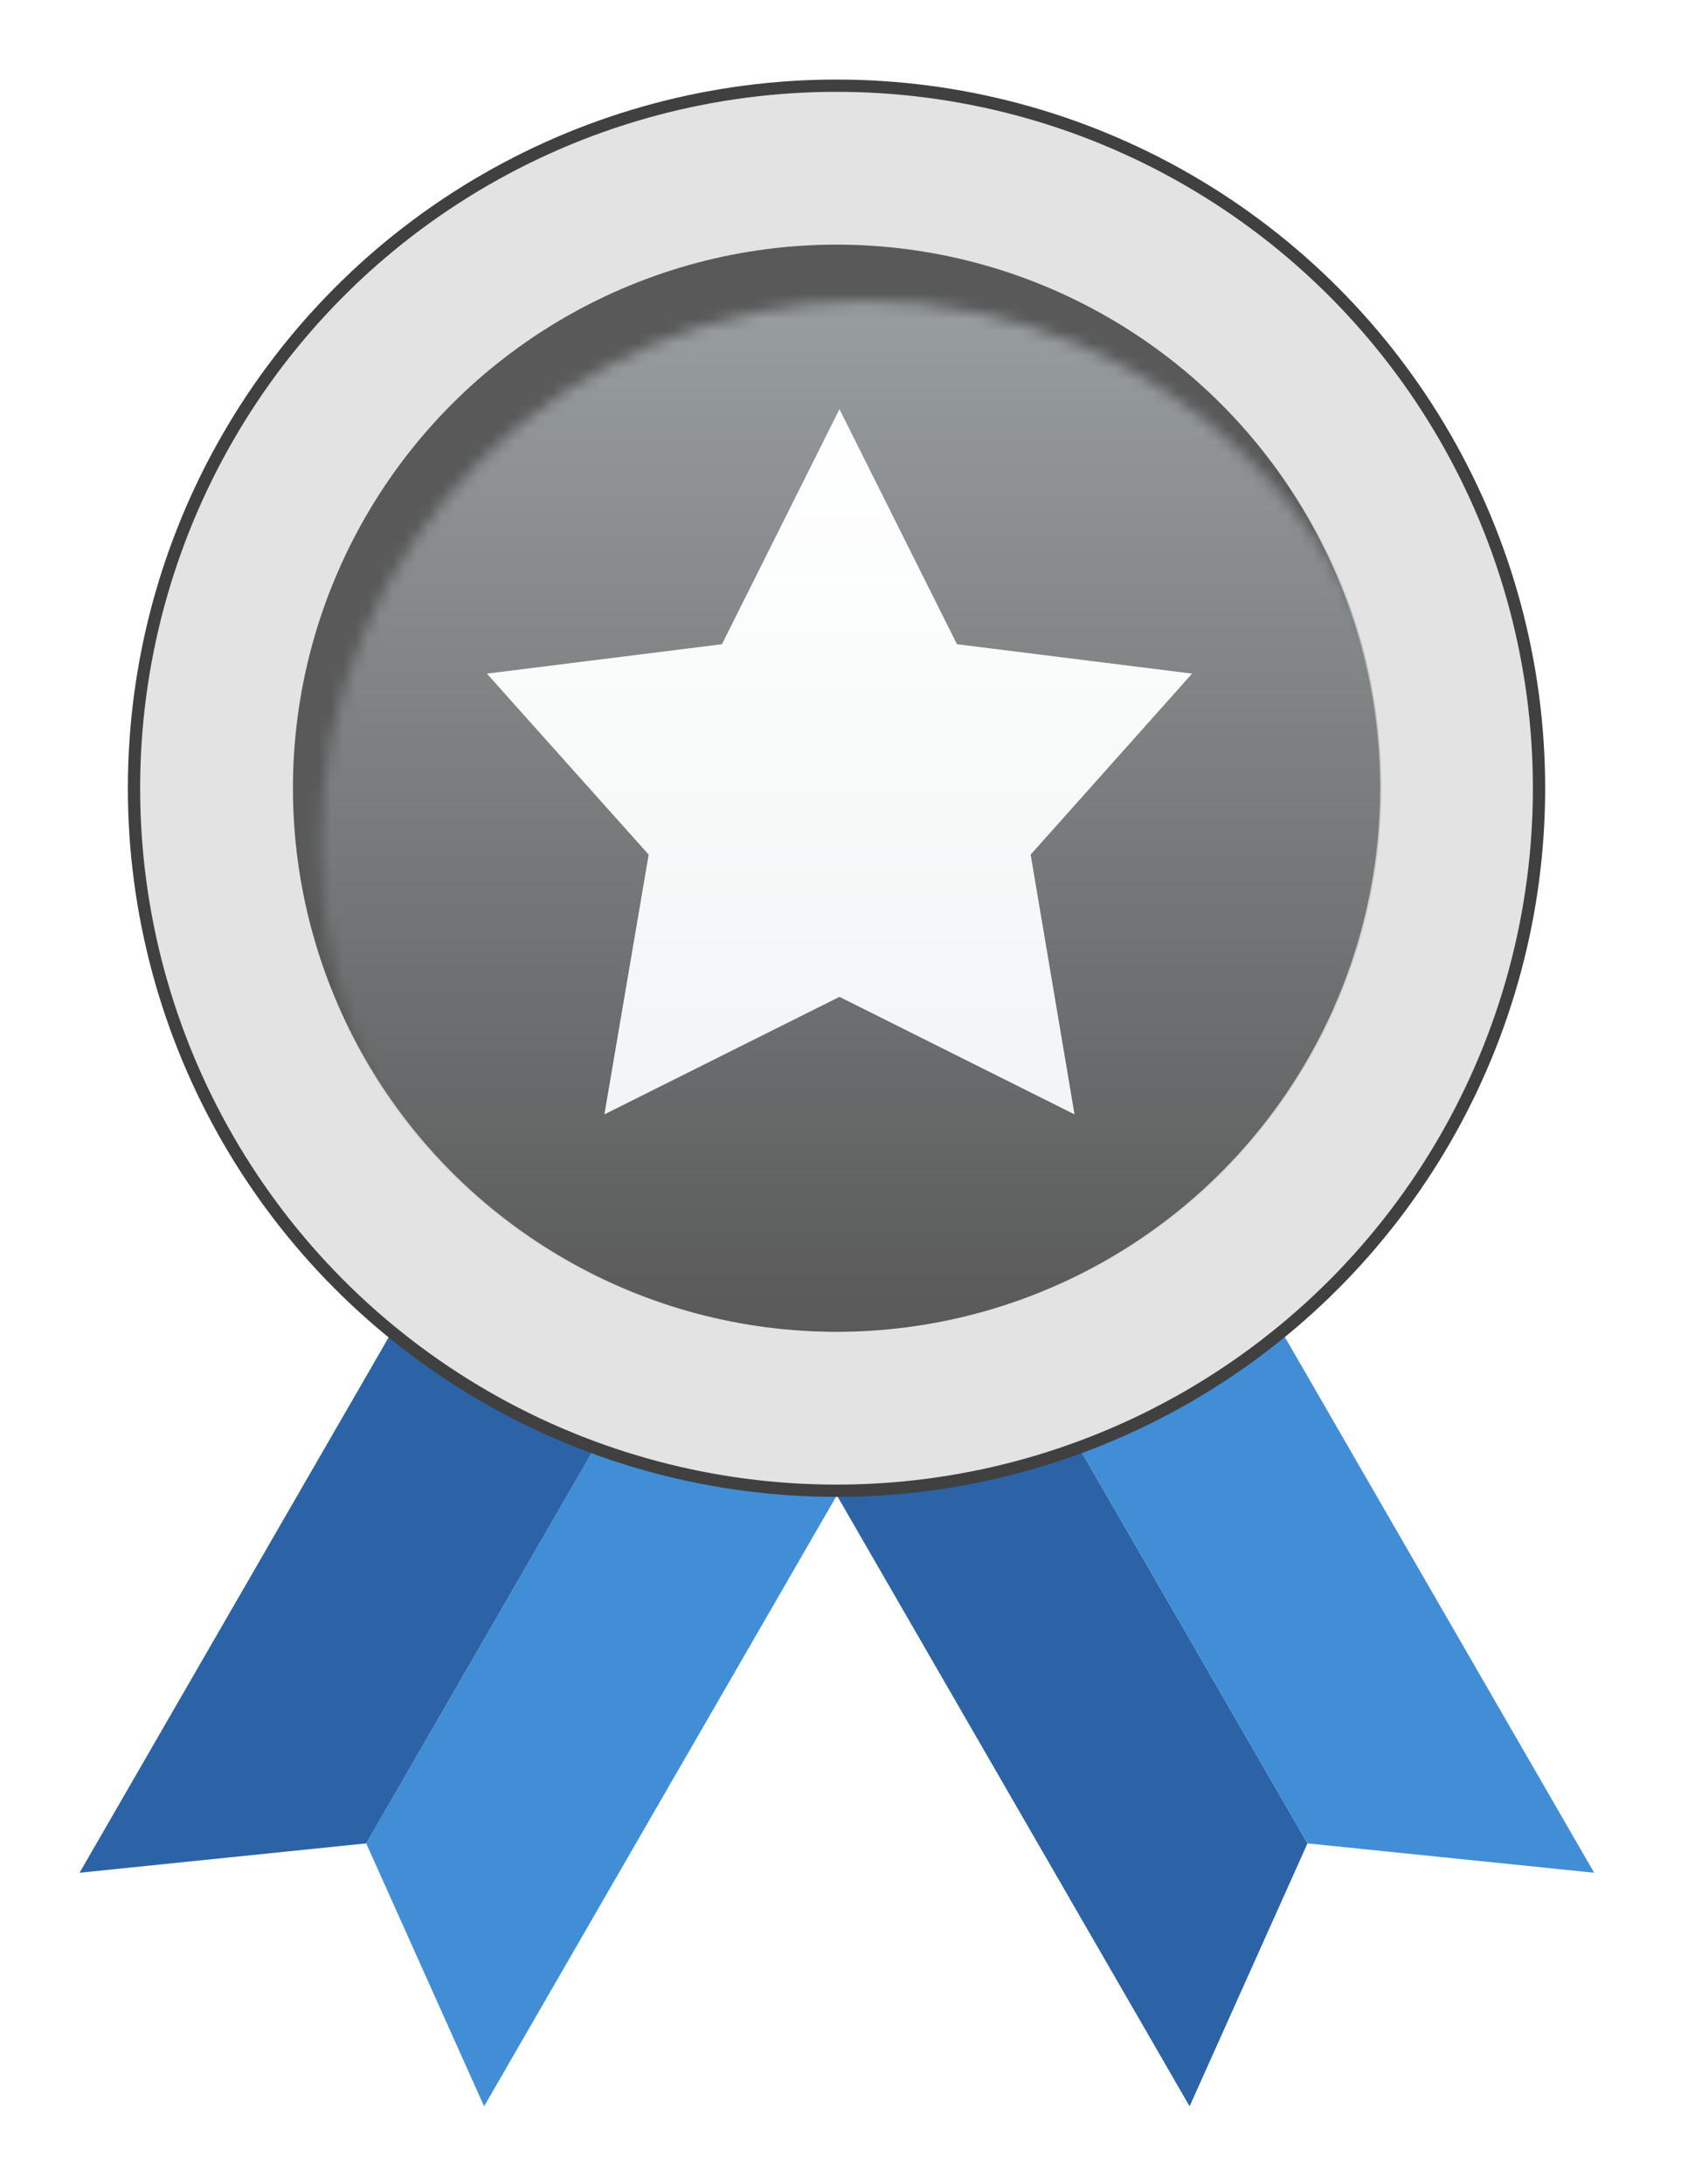
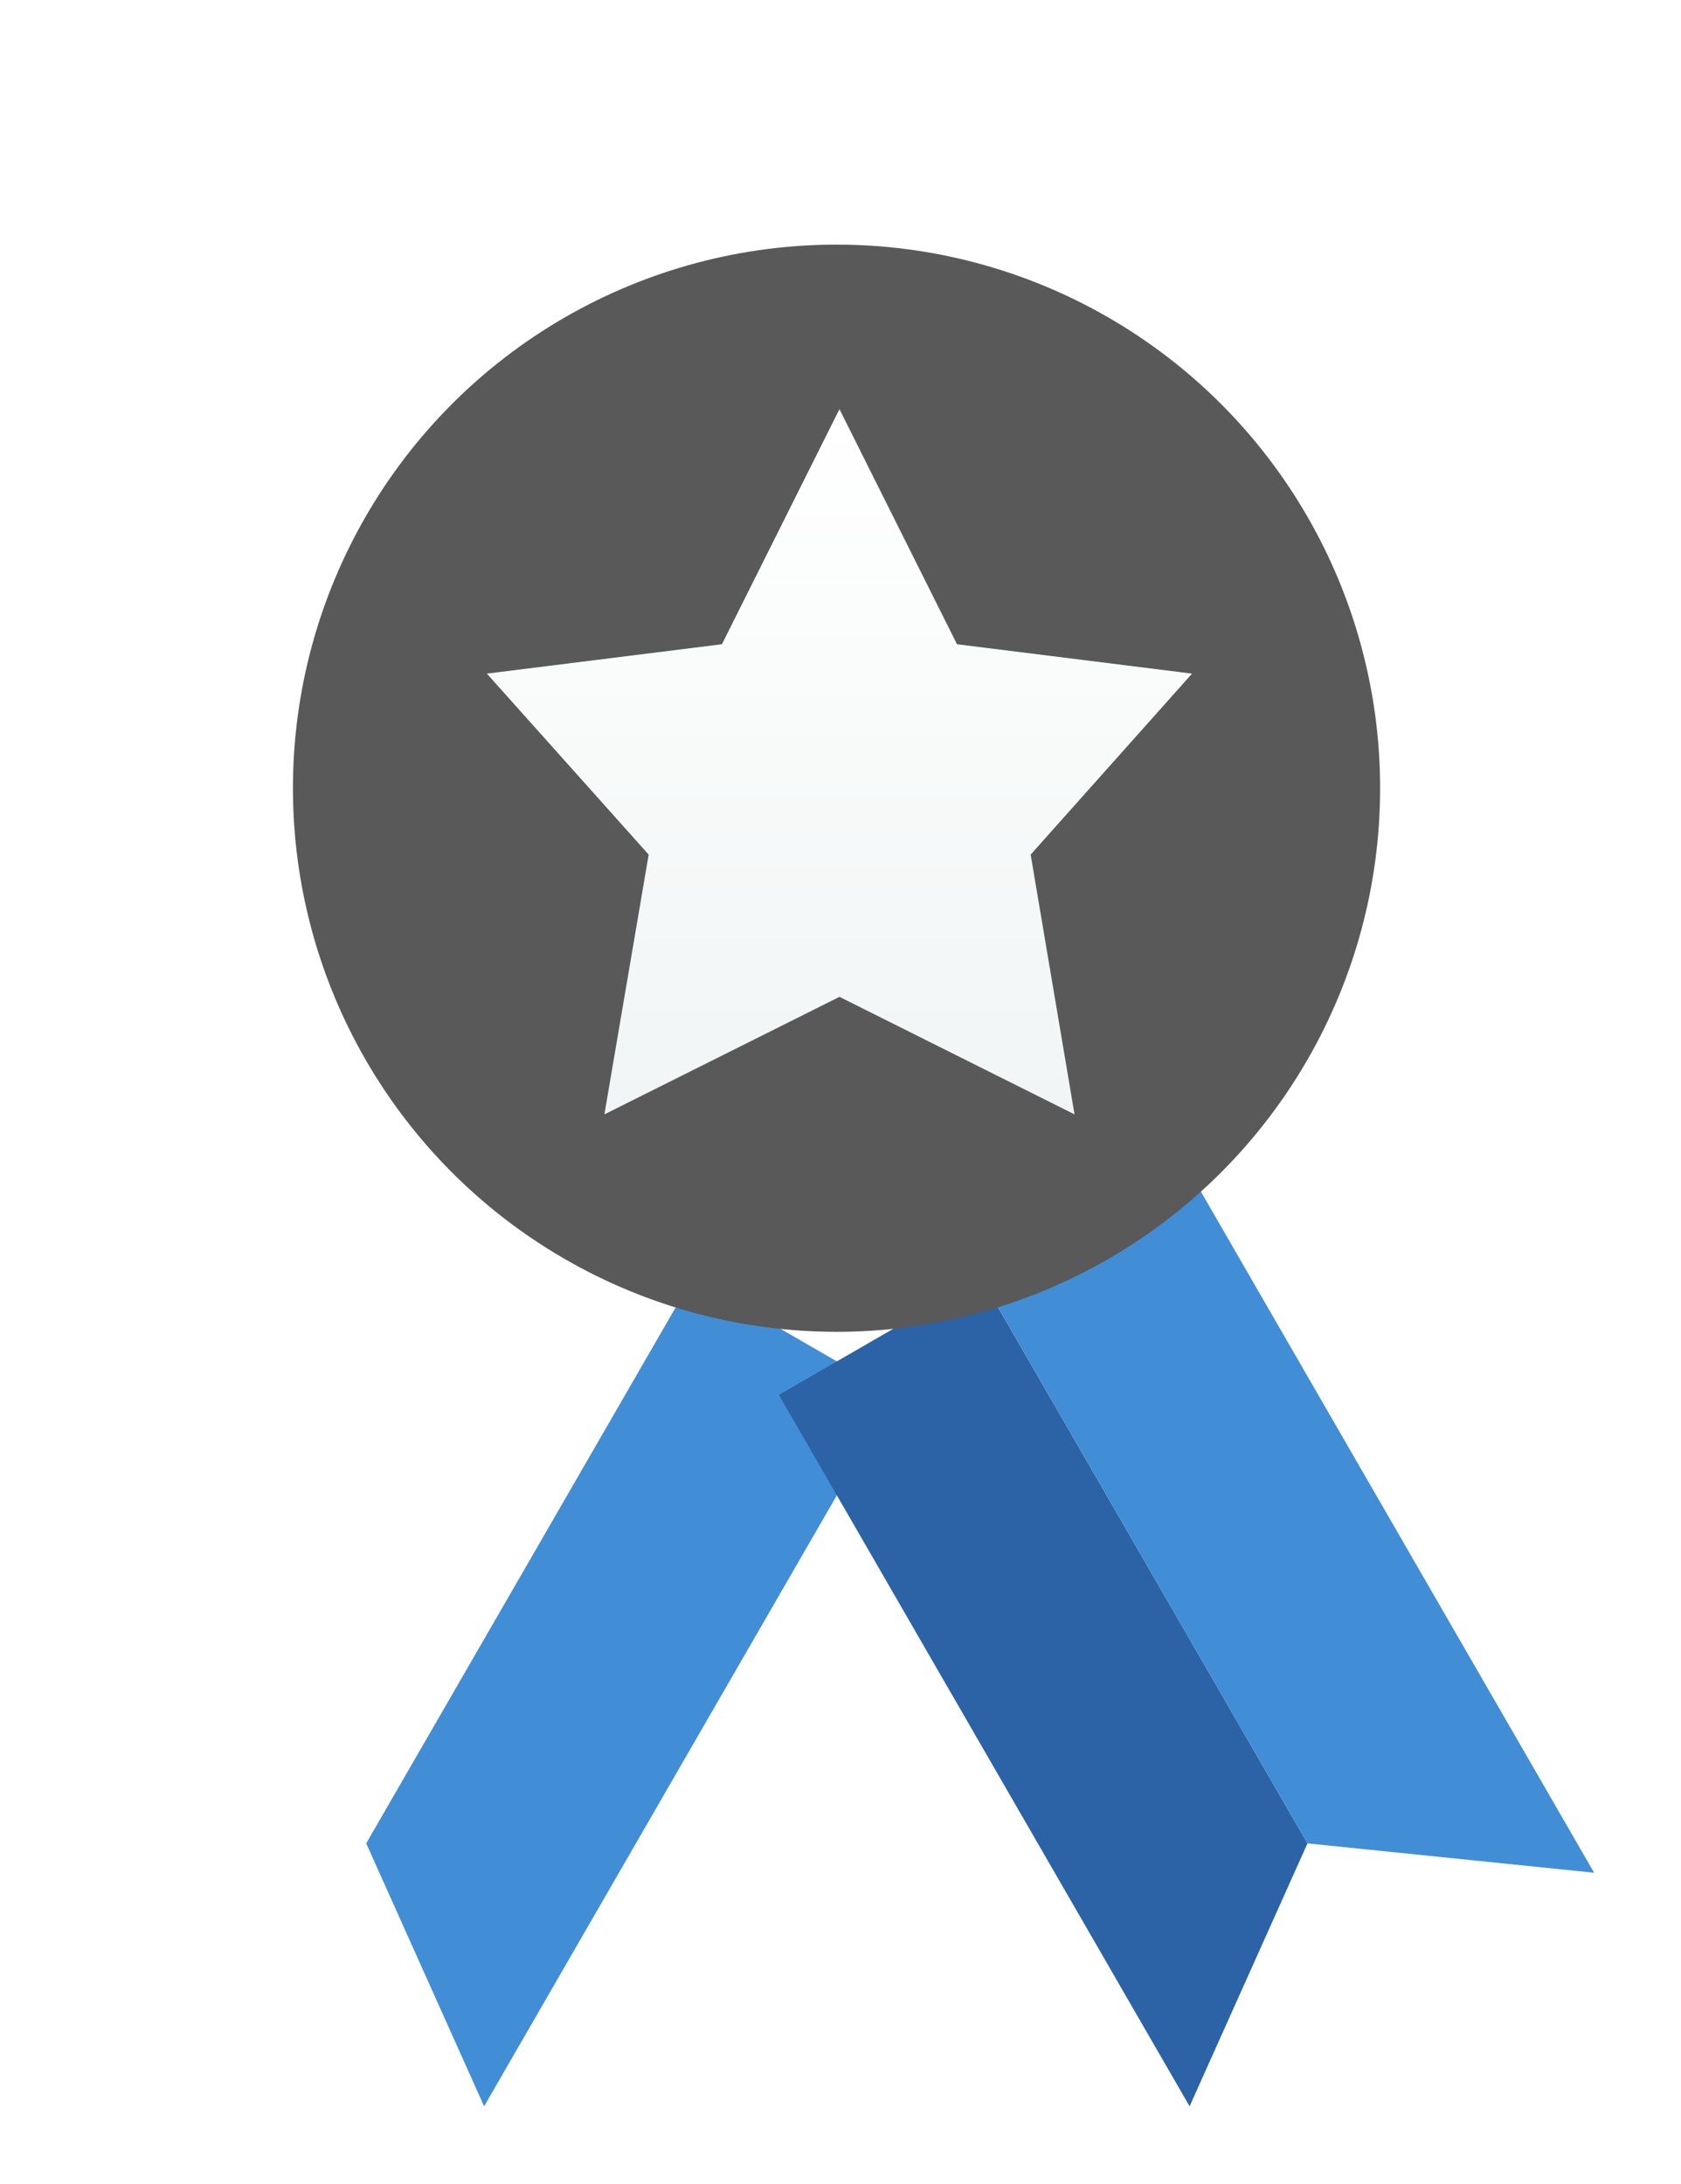
<svg xmlns="http://www.w3.org/2000/svg" width="137" height="178" viewBox="0 0 137 178" fill="none">
  <g filter="url(#filter0_d_3292_5232)">
    <path d="M50.961 98.676L67.446 108.194L33.97 166.175L24.362 144.747L50.961 98.676Z" fill="#418ED6" />
-     <path d="M50.961 98.676L34.476 89.159L1.001 147.14L24.362 144.747L50.961 98.676Z" fill="#2B63A6" />
    <path d="M74.477 98.676L57.992 108.194L91.467 166.175L101.075 144.747L74.477 98.676Z" fill="#2B63A6" />
    <path d="M74.477 98.676L90.961 89.159L124.437 147.14L101.075 144.747L74.477 98.676Z" fill="#418ED6" />
-     <circle cx="62.691" cy="58.754" r="57.254" fill="#E3E3E3" stroke="#404040" />
    <circle cx="62.692" cy="58.754" r="44.302" fill="#595959" />
    <mask id="mask0_3292_5232" style="mask-type:alpha" maskUnits="userSpaceOnUse" x="20" y="19" width="90" height="89">
      <circle cx="65.057" cy="63.483" r="44.405" fill="#C28B37" />
    </mask>
    <g mask="url(#mask0_3292_5232)">
-       <circle cx="62.694" cy="58.754" r="44.405" fill="url(#paint0_linear_3292_5232)" />
-     </g>
+       </g>
    <path d="M62.931 27.862L72.51 47.02L91.668 49.414L78.513 64.166L82.089 85.335L62.931 75.756L43.774 85.335L47.382 64.166L34.195 49.414L53.353 47.02L62.931 27.862Z" fill="url(#paint1_linear_3292_5232)" />
  </g>
  <defs>
    <filter id="filter0_d_3292_5232" x="0.217" y="0.217" width="135.973" height="177.711" filterUnits="userSpaceOnUse" color-interpolation-filters="sRGB">
      <feFlood flood-opacity="0" result="BackgroundImageFix" />
      <feColorMatrix in="SourceAlpha" type="matrix" values="0 0 0 0 0 0 0 0 0 0 0 0 0 0 0 0 0 0 127 0" result="hardAlpha" />
      <feOffset dx="5.484" dy="5.484" />
      <feGaussianBlur stdDeviation="3.134" />
      <feComposite in2="hardAlpha" operator="out" />
      <feColorMatrix type="matrix" values="0 0 0 0 0 0 0 0 0 0 0 0 0 0 0 0 0 0 0.3 0" />
      <feBlend mode="normal" in2="BackgroundImageFix" result="effect1_dropShadow_3292_5232" />
      <feBlend mode="normal" in="SourceGraphic" in2="effect1_dropShadow_3292_5232" result="shape" />
    </filter>
    <linearGradient id="paint0_linear_3292_5232" x1="62.694" y1="14.349" x2="62.694" y2="103.158" gradientUnits="userSpaceOnUse">
      <stop stop-color="#9CA1A3" />
      <stop offset="1" stop-color="#9CA1A3" stop-opacity="0" />
    </linearGradient>
    <linearGradient id="paint1_linear_3292_5232" x1="62.931" y1="27.862" x2="62.931" y2="85.335" gradientUnits="userSpaceOnUse">
      <stop stop-color="#F1F5F5" />
      <stop offset="0" stop-color="white" />
      <stop offset="1" stop-color="#F1F5F5" />
    </linearGradient>
  </defs>
</svg>